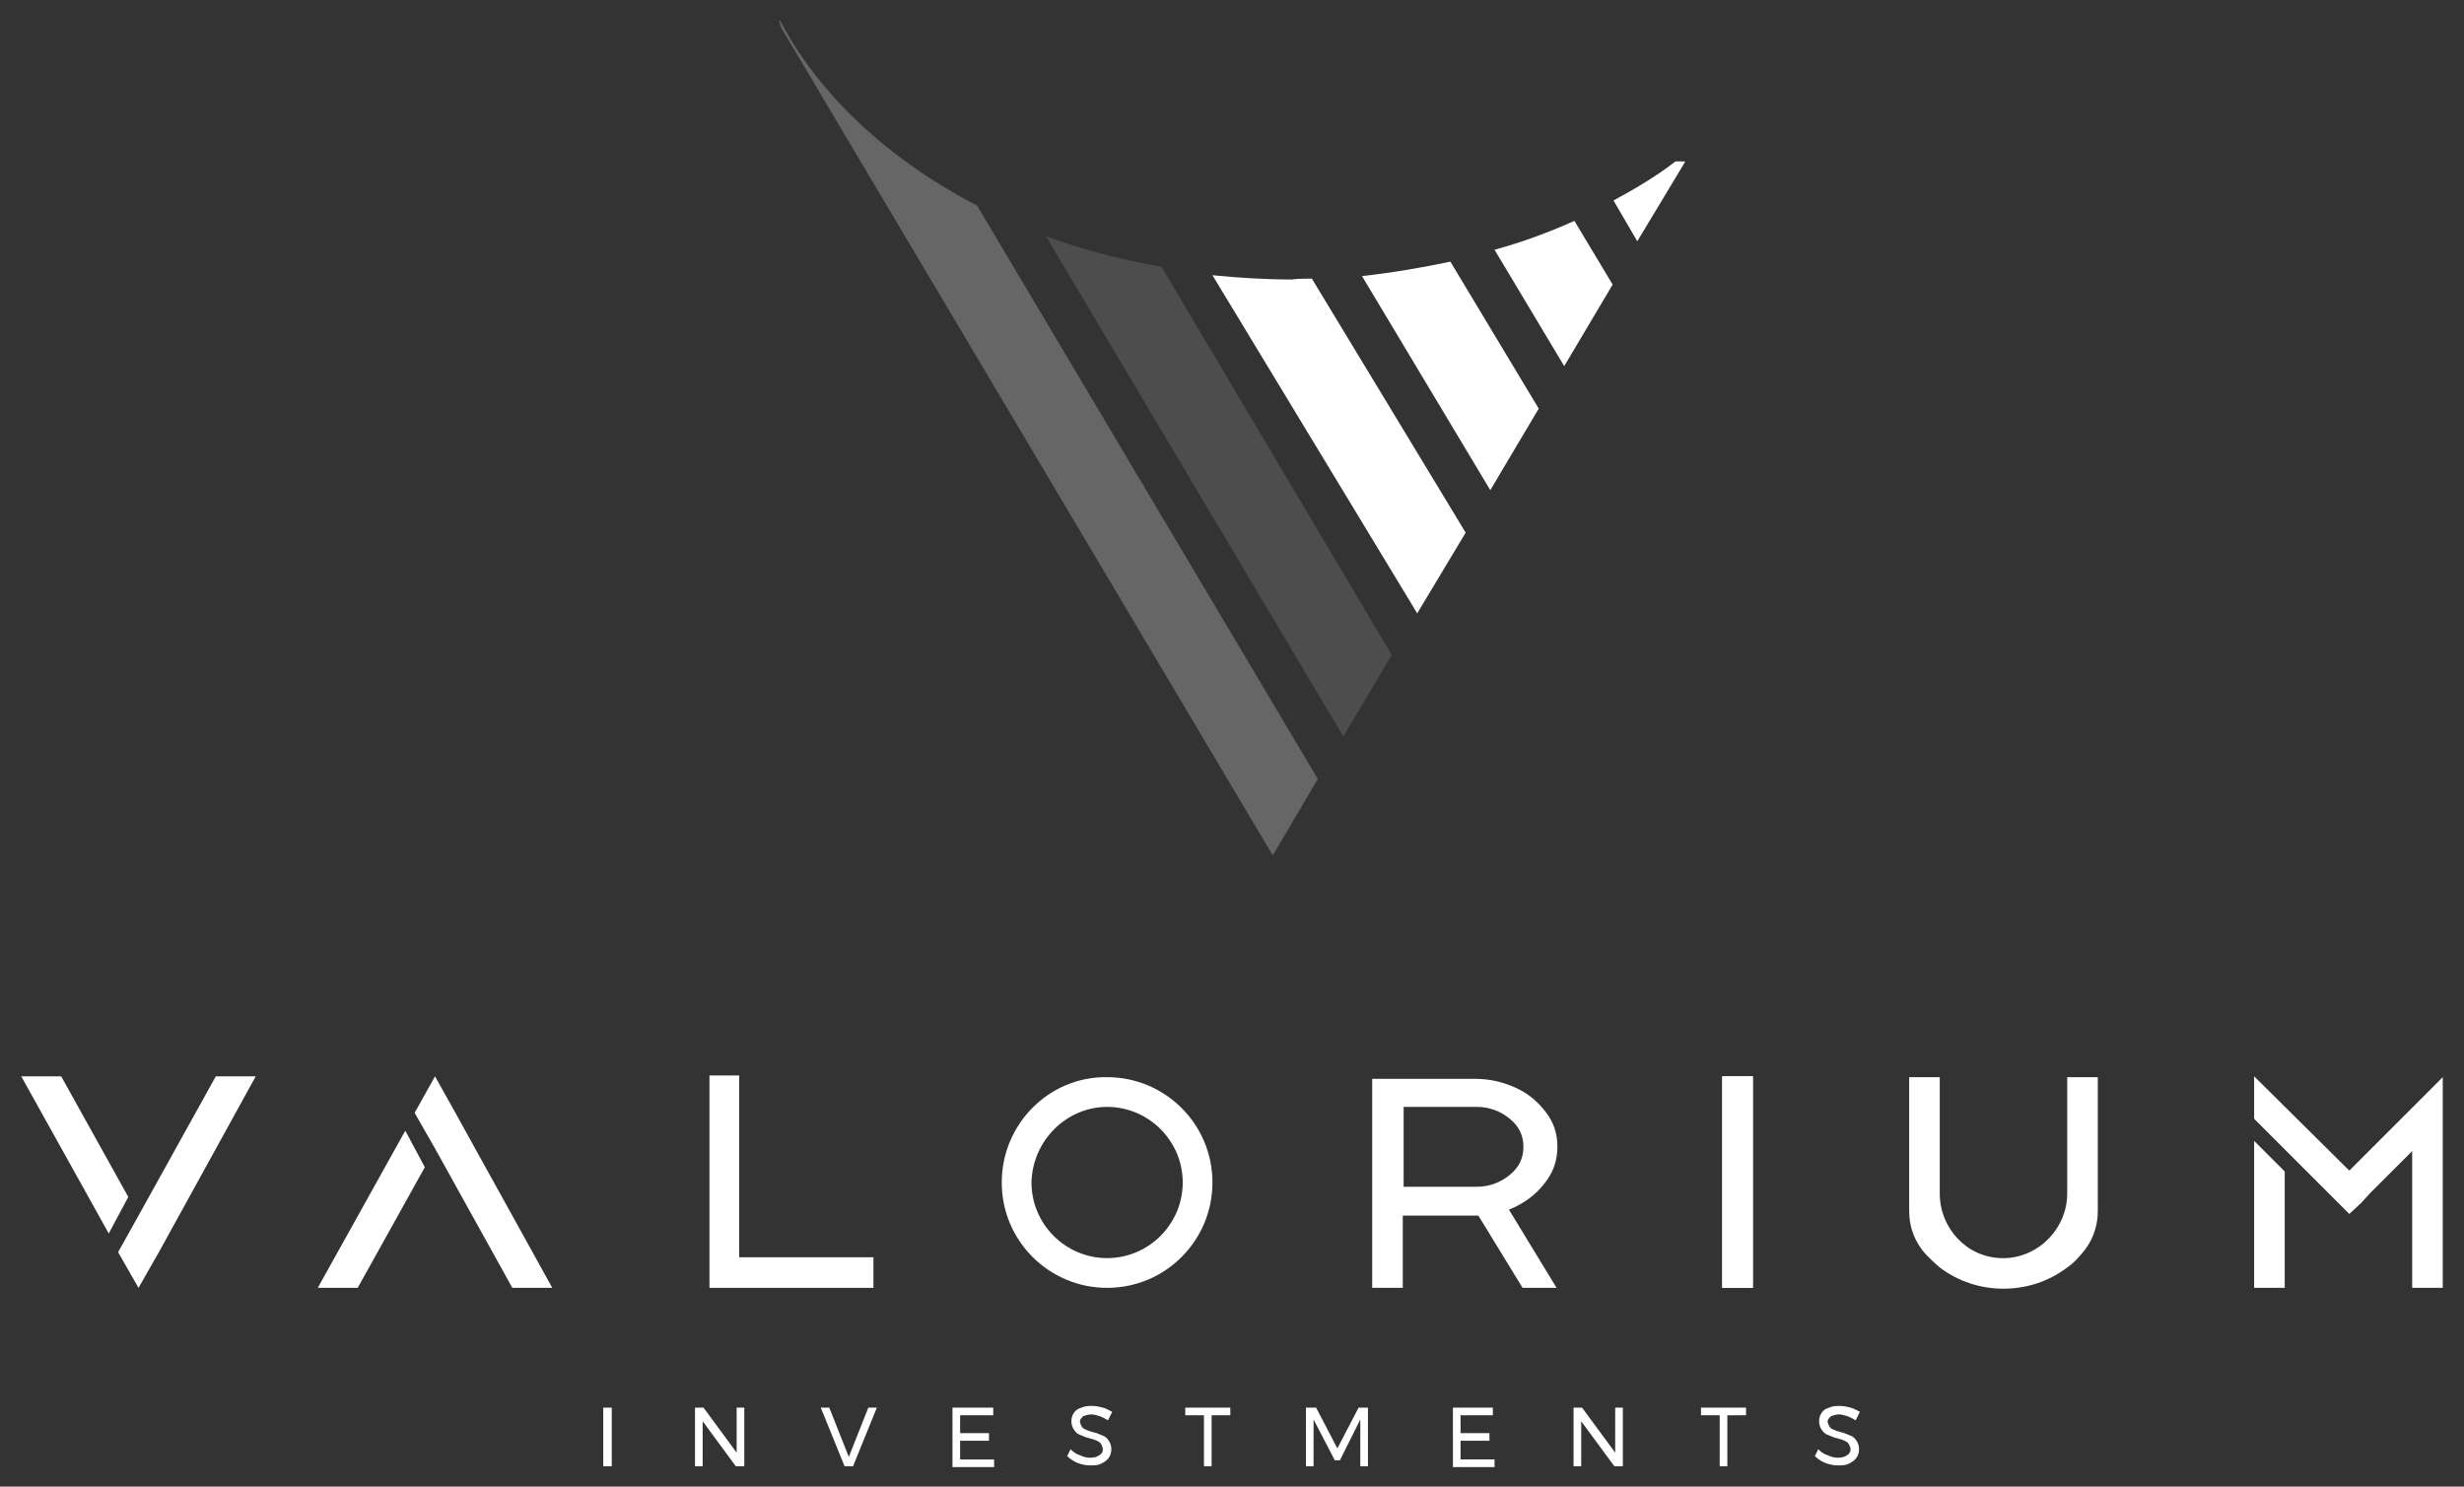
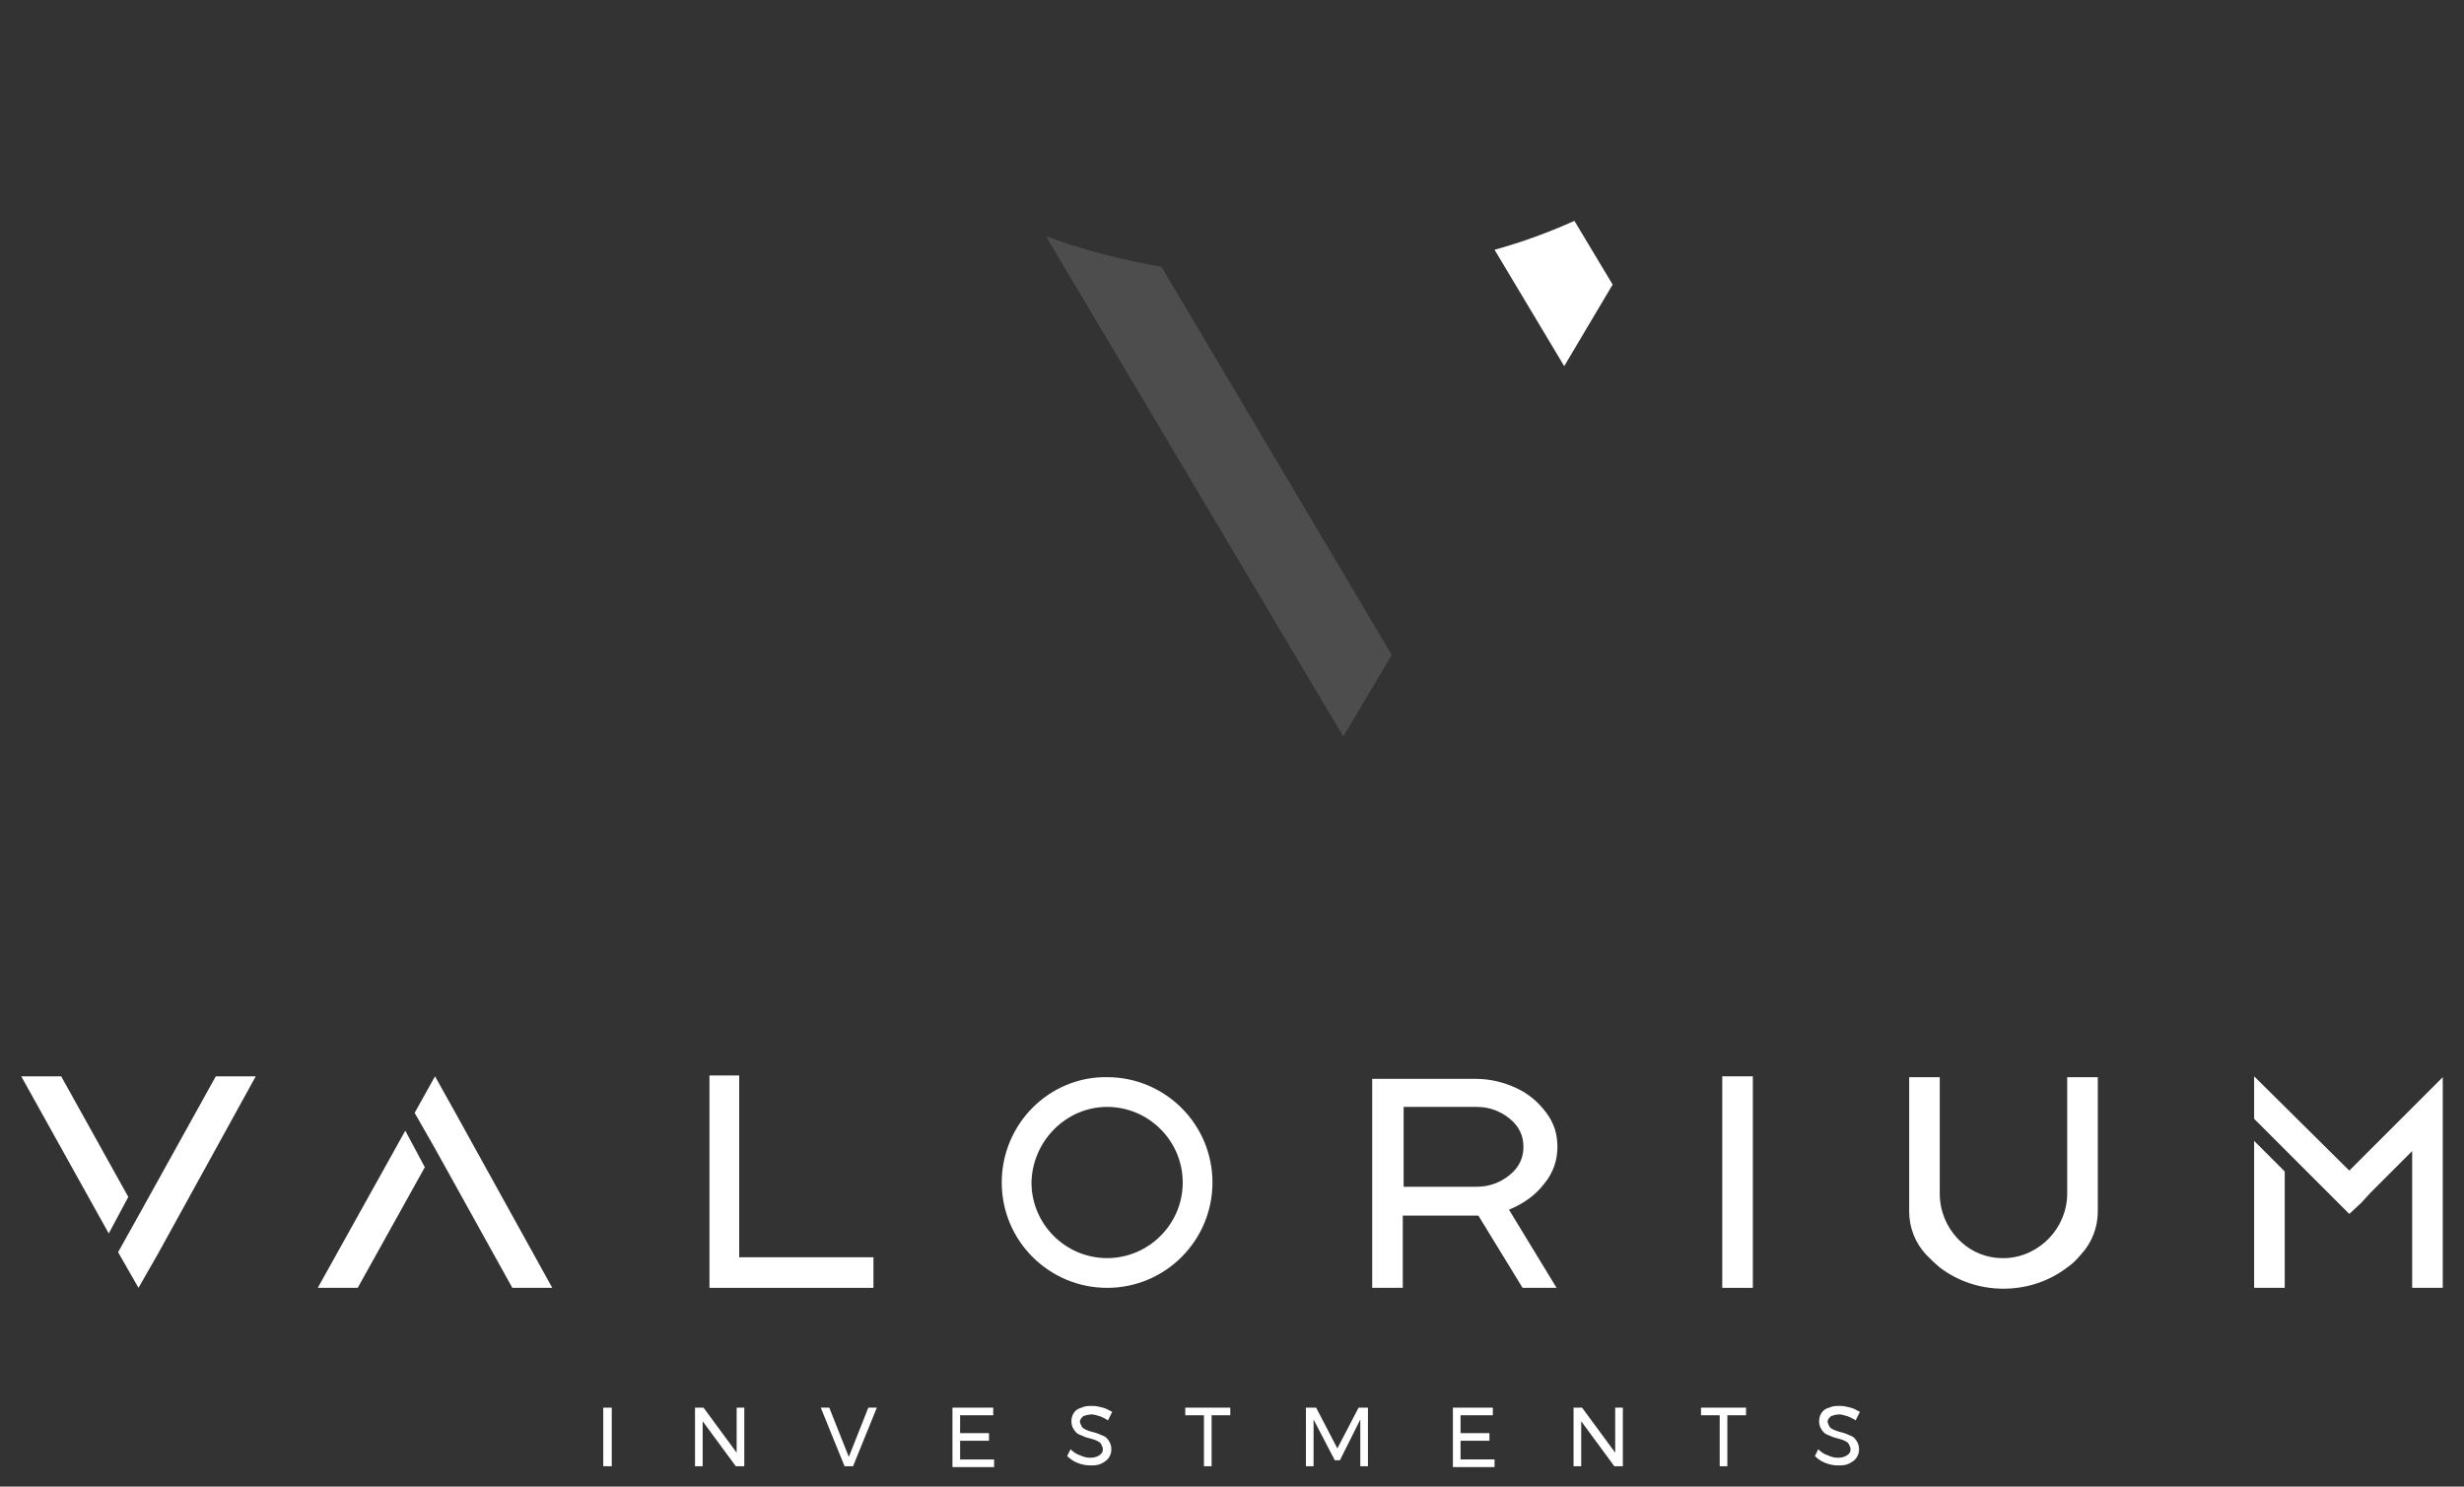
<svg xmlns="http://www.w3.org/2000/svg" version="1.1" id="Capa_1" x="0px" y="0px" viewBox="0 0 290 175" style="enable-background:new 0 0 290 175;" xml:space="preserve">
  <rect x="0" y="0" width="290" height="175" fill="#333333" stroke="none" />
  <style type="text/css"> .st0{fill:#FFFFFF;} .st1{fill:#666666;} .st2{fill:#4D4D4D;} </style>
  <g>
    <path class="st0" d="M218.4,167.2c-0.3-0.2-0.7-0.4-1-0.5c-0.3-0.1-0.7-0.2-0.9-0.2c-0.4,0-0.7,0.1-1,0.2c-0.2,0.2-0.4,0.4-0.4,0.6 c0,0.2,0.1,0.4,0.2,0.6c0.1,0.2,0.3,0.3,0.5,0.4c0.2,0.1,0.5,0.2,0.9,0.3c0.5,0.1,0.8,0.3,1.1,0.4c0.3,0.1,0.5,0.3,0.7,0.6 c0.2,0.3,0.3,0.6,0.3,1c0,0.4-0.1,0.7-0.3,1c-0.2,0.3-0.5,0.5-0.9,0.7c-0.4,0.2-0.8,0.2-1.3,0.2c-0.5,0-1-0.1-1.5-0.3 c-0.5-0.2-0.9-0.5-1.2-0.8l0.4-0.8c0.3,0.3,0.7,0.6,1.1,0.7c0.4,0.2,0.8,0.3,1.2,0.3c0.5,0,0.8-0.1,1.1-0.3 c0.3-0.2,0.4-0.4,0.4-0.7c0-0.2-0.1-0.4-0.2-0.6c-0.1-0.2-0.3-0.3-0.5-0.4c-0.2-0.1-0.5-0.2-0.9-0.3c-0.5-0.1-0.8-0.3-1.1-0.4 c-0.3-0.1-0.5-0.3-0.7-0.6c-0.2-0.3-0.3-0.6-0.3-1c0-0.4,0.1-0.7,0.3-1c0.2-0.3,0.5-0.5,0.9-0.6c0.4-0.2,0.8-0.2,1.3-0.2 c0.4,0,0.8,0.1,1.2,0.2c0.4,0.1,0.7,0.3,1.1,0.5L218.4,167.2z M200.1,165.7h5.4v0.9h-2.2v6h-0.9v-6h-2.2V165.7z M190.1,165.7h0.9 v6.9h-1l-3.9-5.3v5.3h-0.9v-6.9h1l3.9,5.3V165.7z M170.9,165.7h4.8v0.9h-3.8v2.1h3.4v0.9h-3.4v2.2h4v0.9h-4.9V165.7z M153.8,165.7 h1.1l2.5,4.8l2.5-4.8h1.1v6.9h-0.9l0-5.5l-2.4,4.8h-0.6l-2.5-4.8v5.5h-0.9V165.7z M139.4,165.7h5.4v0.9h-2.2v6h-0.9v-6h-2.2V165.7z M130.4,167.2c-0.3-0.2-0.7-0.4-1-0.5c-0.3-0.1-0.7-0.2-0.9-0.2c-0.4,0-0.7,0.1-1,0.2c-0.2,0.2-0.4,0.4-0.4,0.6 c0,0.2,0.1,0.4,0.2,0.6c0.1,0.2,0.3,0.3,0.5,0.4c0.2,0.1,0.5,0.2,0.9,0.3c0.5,0.1,0.8,0.3,1.1,0.4c0.3,0.1,0.5,0.3,0.7,0.6 c0.2,0.3,0.3,0.6,0.3,1c0,0.4-0.1,0.7-0.3,1c-0.2,0.3-0.5,0.5-0.9,0.7c-0.4,0.2-0.8,0.2-1.3,0.2c-0.5,0-1-0.1-1.5-0.3 c-0.5-0.2-0.9-0.5-1.2-0.8l0.4-0.8c0.3,0.3,0.7,0.6,1.1,0.7c0.4,0.2,0.8,0.3,1.2,0.3c0.5,0,0.8-0.1,1.1-0.3 c0.3-0.2,0.4-0.4,0.4-0.7c0-0.2-0.1-0.4-0.2-0.6c-0.1-0.2-0.3-0.3-0.5-0.4c-0.2-0.1-0.5-0.2-0.9-0.3c-0.5-0.1-0.8-0.3-1.1-0.4 c-0.3-0.1-0.5-0.3-0.7-0.6c-0.2-0.3-0.3-0.6-0.3-1c0-0.4,0.1-0.7,0.3-1c0.2-0.3,0.5-0.5,0.9-0.6c0.4-0.2,0.8-0.2,1.3-0.2 c0.4,0,0.8,0.1,1.2,0.2c0.4,0.1,0.7,0.3,1.1,0.5L130.4,167.2z M112.1,165.7h4.8v0.9H113v2.1h3.4v0.9H113v2.2h4v0.9h-4.9V165.7z M96.6,165.7h1l2.3,5.8l2.3-5.8h1l-2.8,6.9h-1L96.6,165.7z M86.7,165.7h0.9v6.9h-1l-3.9-5.3v5.3h-0.9v-6.9h1l3.9,5.3V165.7z M71,165.7H72v6.9H71V165.7z" />
-     <path class="st0" d="M170.7,30.8l10.4,17.3l-5.7,9.6l-15.1-25.2C163.9,32.1,167.4,31.5,170.7,30.8" />
    <path class="st0" d="M185.3,26l4.5,7.5l-5.7,9.6l-8.2-13.7C179.2,28.5,182.4,27.3,185.3,26" />
-     <path class="st0" d="M198.3,19.1l-5.6,9.3l-2.8-4.8c2.6-1.4,5.1-2.9,7.3-4.6H198.3z" />
-     <path class="st1" d="M115,24.2l40.1,67.5l-5.3,9l-57.6-97c-0.3-0.4-0.4-0.9-0.5-1.3h0.1C96.4,11.2,104.6,18.8,115,24.2" />
    <path class="st2" d="M136.7,31.4l27.1,45.7l-5.7,9.6l-35-58.9C127.4,29.4,132,30.6,136.7,31.4" />
-     <path class="st0" d="M154.4,32.8l18.1,29.9l-5.7,9.5l-24.1-39.8c3,0.3,6.2,0.5,9.3,0.5C152.8,32.8,153.6,32.8,154.4,32.8" />
    <polygon class="st0" points="276.5,137.8 265.3,126.7 265.3,131.7 268.9,135.3 276.5,142.9 277.9,141.6 279,140.4 283.9,135.5 283.9,151.6 287.5,151.6 287.5,126.8 " />
    <polygon class="st0" points="265.3,151.6 268.9,151.6 268.9,137.9 265.3,134.3 " />
    <path class="st0" d="M243.3,126.8v13.7c0,4-3.2,7.4-7.2,7.6c-0.1,0-0.2,0-0.3,0c-0.1,0-0.2,0-0.3,0c-4-0.1-7.2-3.5-7.2-7.6v-13.7 h-3.6v15.8c0,1.9,0.7,3.7,2,5.1c0.5,0.5,1,1,1.6,1.5c2.1,1.6,4.7,2.5,7.5,2.5c2.8,0,5.4-0.9,7.5-2.5c0.6-0.4,1.1-0.9,1.6-1.5 c1.3-1.4,2-3.2,2-5.1v-15.8H243.3z" />
-     <rect x="202.7" y="126.7" class="st0" width="3.6" height="24.9" />
    <rect x="202.9" y="126.8" class="st0" width="3.3" height="24.7" />
    <rect x="202.7" y="126.7" class="st0" width="3.6" height="24.9" />
    <path class="st0" d="M130.3,130.3c4.9,0,8.9,4,8.9,8.9c0,4.9-4,8.9-8.9,8.9c-4.9,0-8.9-4-8.9-8.9 C121.5,134.3,125.5,130.3,130.3,130.3 M117.9,139.2c0,6.9,5.6,12.4,12.4,12.4c6.9,0,12.4-5.6,12.4-12.4c0-6.9-5.6-12.4-12.4-12.4 C123.5,126.7,117.9,132.3,117.9,139.2z" />
    <polygon class="st0" points="87,148 87,126.6 83.5,126.6 83.5,151.6 102.8,151.6 102.8,148 " />
    <polygon class="st0" points="53.6,131 51.2,126.7 48.8,131 51.2,135.2 60.3,151.6 65,151.6 " />
    <polygon class="st0" points="37.4,151.6 42.1,151.6 50,137.4 47.7,133.1 " />
    <polygon class="st0" points="25.4,126.7 16.3,143.1 13.9,147.4 16.3,151.6 16.3,151.6 18.7,147.4 30.1,126.7 " />
    <polygon class="st0" points="7.2,126.7 2.5,126.7 12.8,145.2 15.1,140.9 " />
    <path class="st0" d="M165.2,139.7l8.6,0c1.5,0,2.8-0.5,3.9-1.4c1.1-0.9,1.6-2,1.6-3.3s-0.5-2.4-1.6-3.3c-1.1-0.9-2.4-1.4-3.9-1.4 l-8.6,0V139.7z M183.3,135c0,1.6-0.5,3.1-1.6,4.4c-1,1.3-2.4,2.3-4.1,3l5.6,9.2h-4l-5.2-8.5c0,0-0.1,0-0.2,0c-0.1,0-0.1,0-0.1,0 h-8.6v8.5h-3.6v-10.8v-1.1v-9.3v-1.8v-1.6h12.2c1.7,0,3.3,0.4,4.8,1.1c1.5,0.7,2.6,1.7,3.5,2.9C182.9,132.2,183.3,133.5,183.3,135z " />
  </g>
</svg>